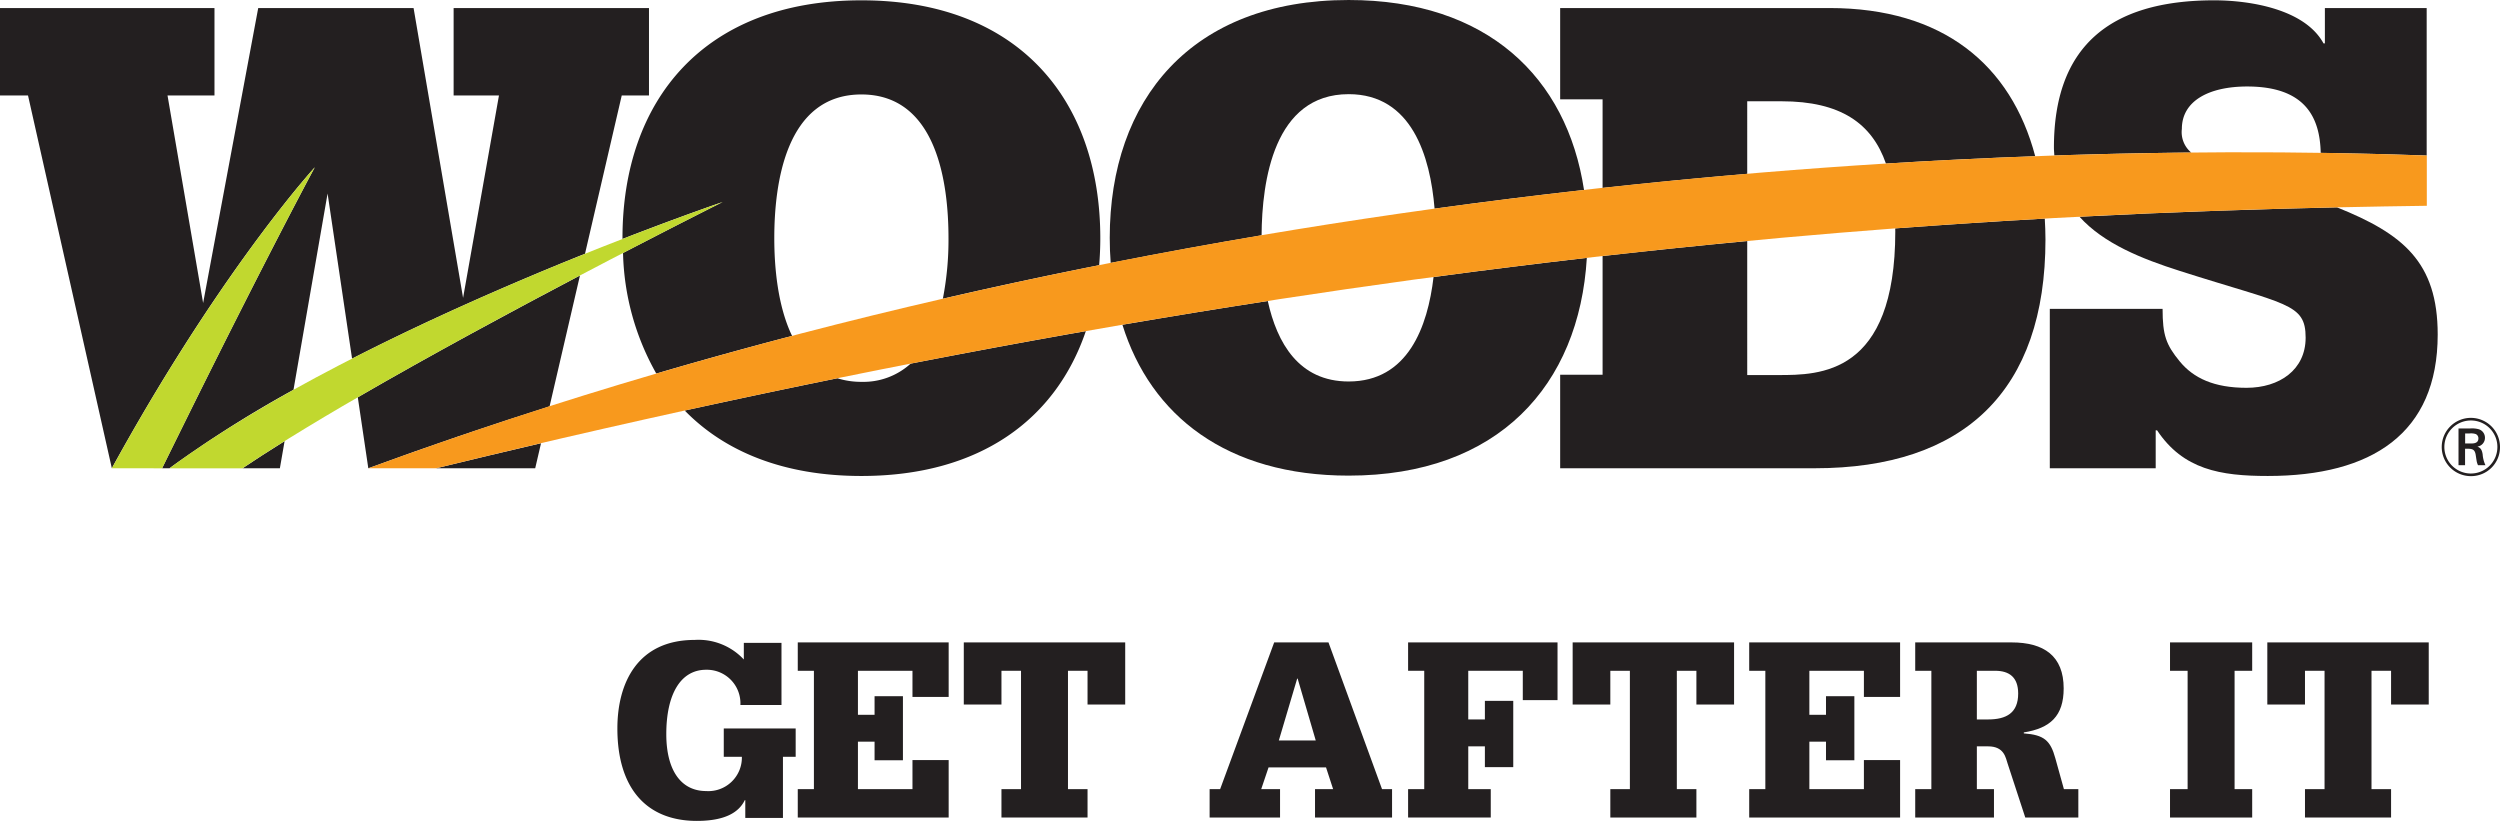
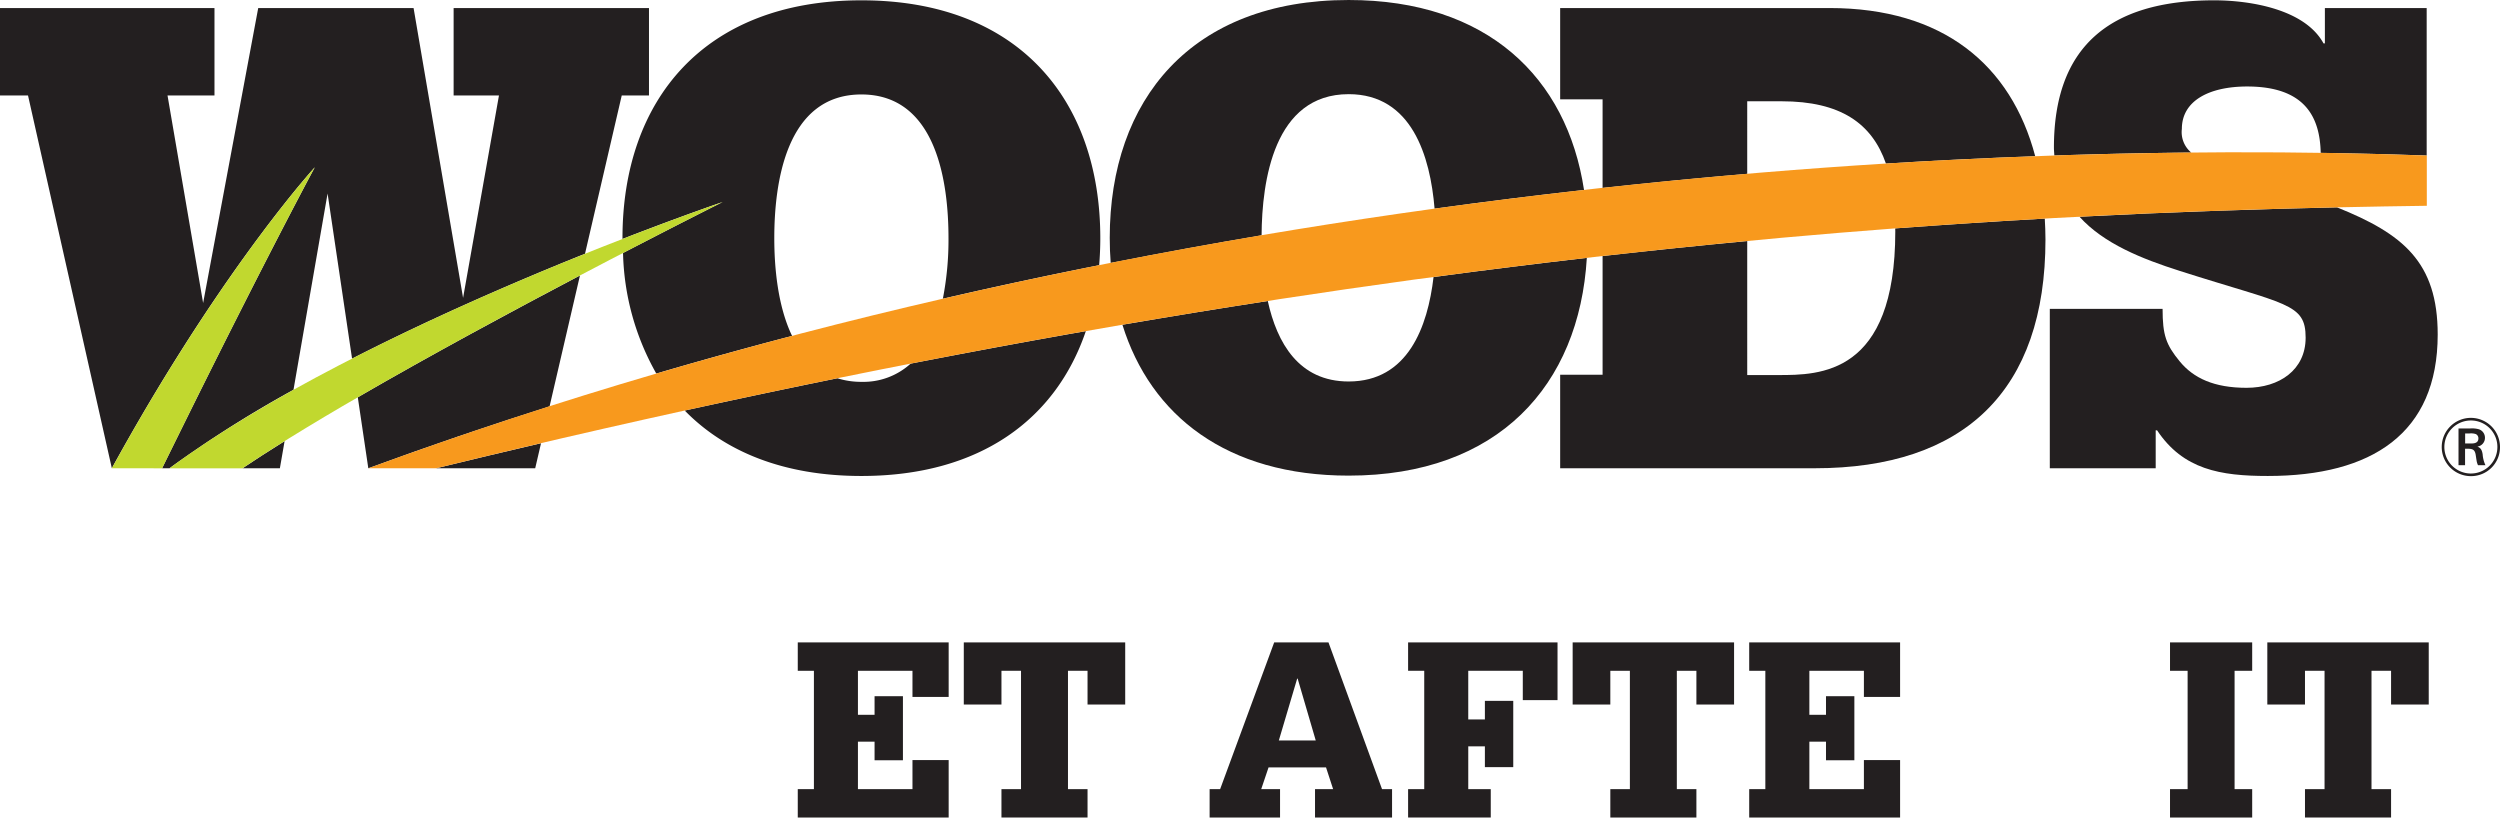
<svg xmlns="http://www.w3.org/2000/svg" id="Layer_1" data-name="Layer 1" viewBox="0 0 387.927 127.38">
-   <path d="M308.755,355.508h5.844v9.639h-6.375a5.213,5.213,0,0,0-5.313-5.465c-4.061,0-6.186,3.947-6.186,9.98,0,5.617,2.277,8.842,6.186,8.842a5.204,5.204,0,0,0,5.541-5.313h-2.809V368.79h11.157v4.402h-1.974v9.487h-5.844v-2.77h-.076c-.948,1.973-3.188,3.226-7.438,3.226-7.742,0-12.334-4.972-12.334-14.345,0-7.134,3.188-13.737,11.992-13.737a9.596,9.596,0,0,1,7.628,3.036Z" transform="translate(-193.335 -255.755)" fill="#231f20" />
  <path d="M340.54,355.438v8.463h-5.616v-4.061h-8.463v6.831h2.581v-2.884h4.402v9.943h-4.402V370.845h-2.581v7.362h8.463v-4.516h5.616v8.918H317.125v-4.402h2.505V359.84h-2.505V355.438Z" transform="translate(-193.335 -255.755)" fill="#231f20" />
  <path d="M367.934,355.438v9.639h-5.845v-5.237h-3.036v18.367h3.036v4.402H348.732v-4.402h3.035V359.84H348.732v5.237h-5.845V355.438Z" transform="translate(-193.335 -255.755)" fill="#231f20" />
  <path d="M399.476,355.438l8.311,22.77H409.342v4.402h-11.954v-4.402h2.809l-1.101-3.377h-8.918l-1.139,3.377h2.923v4.402H381.032v-4.402h1.632L391.051,355.438Zm-4.857,5.617-2.847,9.601h5.73l-2.809-9.601Z" transform="translate(-193.335 -255.755)" fill="#231f20" />
  <path d="M435.017,355.438V364.394h-5.389v-4.554h-8.463v7.552H423.746V364.508h4.402V374.792H423.746v-3.226h-2.58v6.641h3.491v4.402H411.831v-4.402h2.504V359.84H411.831V355.438Z" transform="translate(-193.335 -255.755)" fill="#231f20" />
  <path d="M462.412,355.438v9.639H456.567v-5.237h-3.036v18.367h3.036v4.402H443.21v-4.402H446.245V359.84h-3.035v5.237h-5.845V355.438Z" transform="translate(-193.335 -255.755)" fill="#231f20" />
  <path d="M488.174,355.438v8.463h-5.616v-4.061h-8.463v6.831h2.581v-2.884H481.078v9.943H476.676V370.845h-2.581v7.362h8.463v-4.516h5.616v8.918H464.76v-4.402h2.505V359.84h-2.505V355.438Z" transform="translate(-193.335 -255.755)" fill="#231f20" />
-   <path d="M505.474,355.438c5.009,0,8.083,2.087,8.083,7.135,0,4.288-2.087,6.186-6.186,6.831v.152c3.149.228,4.136,1.101,4.896,3.871l1.328,4.782h2.238v4.402h-8.234l-2.732-8.349c-.304-.873-.493-2.694-3.036-2.694h-1.745v6.641h2.656v4.402H490.521v-4.402h2.505V359.84H490.521V355.438Zm-5.389,11.954H501.83c2.809,0,4.668-.987,4.668-4.022,0-2.543-1.404-3.529-3.567-3.529h-2.846Z" transform="translate(-193.335 -255.755)" fill="#231f20" />
  <path d="M542.809,355.438v4.402h-2.732v18.367h2.732v4.402h-12.751v-4.402h2.732V359.84h-2.732V355.438Z" transform="translate(-193.335 -255.755)" fill="#231f20" />
  <path d="M570.203,355.438v9.639h-5.844v-5.237h-3.036v18.367h3.036v4.402h-13.358v-4.402H554.037V359.84h-3.036v5.237h-5.844V355.438Z" transform="translate(-193.335 -255.755)" fill="#231f20" />
  <path d="M276.384,328.415l.903-3.886c-5.371,1.258-10.784,2.543-16.288,3.886Z" transform="translate(-193.335 -255.755)" fill="#231f20" />
  <path d="M244.166,285.782l3.799,25.626c12.666-6.472,25.69-12.083,36.145-16.277l5.702-24.567h4.226v-13.56H263.724v13.56h7.037l-5.57,31.412-7.681-44.972H233.403l-8.549,45.77-5.525-32.209h7.287v-13.56h-33.281v13.56h4.346l13.009,57.85c16.929-30.815,31.495-46.707,31.495-46.707s-8.354,15.436-23.695,46.707h1.146a180.864,180.864,0,0,1,19.239-12.174Z" transform="translate(-193.335 -255.755)" fill="#231f20" />
  <path d="M283.328,298.501c-10.502,5.521-23.181,12.354-34.474,18.899l1.632,11.015q14.024-5.14,28.128-9.604Z" transform="translate(-193.335 -255.755)" fill="#231f20" />
  <path d="M236.764,328.415l.731-4.207c-2.34,1.457-4.539,2.87-6.526,4.207Z" transform="translate(-193.335 -255.755)" fill="#231f20" />
  <path d="M290.012,295.009a39.73,39.73,0,0,0,5.163,18.711q10.546-3.093,21.068-5.841c-2.244-4.659-2.761-10.679-2.761-15.169,0-8.429,1.756-22.298,13.518-22.298,11.76,0,13.513,13.869,13.513,22.298a47.521,47.521,0,0,1-.875,9.398q12.195-2.81,24.257-5.202c.111-1.371.175-2.77.175-4.197,0-21.444-12.671-36.904-37.071-36.904-24.402,0-37.073,15.46-37.073,36.904,0,.043.004.081.004.124,9.351-3.628,15.537-5.73,15.537-5.73s-6.29,3.146-15.456,7.905" transform="translate(-193.335 -255.755)" fill="#231f20" />
  <path d="M327,315.007a12.329,12.329,0,0,1-3.728-.556q-11.621,2.365-23.686,5.009c6.216,6.38,15.381,10.153,27.414,10.153,18.471,0,30.207-8.87,34.827-22.48q-13.273,2.336-27.187,5.048a10.895,10.895,0,0,1-7.64,2.825" transform="translate(-193.335 -255.755)" fill="#231f20" />
  <path d="M464.453,271.47h5.334c9.15,0,14.016,3.429,16.191,9.663q11.896-.738,23.164-1.136c-3.764-14.209-14.337-22.995-31.927-22.995H435.426V271.164h6.583v13.751q11.402-1.248,22.443-2.188Z" transform="translate(-193.335 -255.755)" fill="#231f20" />
  <path d="M487.429,291.652c0,22.3-11.76,22.3-18.168,22.3h-4.808V293.154c-7.289.691-14.754,1.454-22.443,2.327v18.422h-6.583v14.512H474.921c23.243,0,35.811-12.065,35.811-35.505,0-1.101-.049-2.173-.107-3.236q-11.236.632-23.207,1.521c.002.156.011.302.011.458" transform="translate(-193.335 -255.755)" fill="#231f20" />
  <path d="M555.973,287.932c-12.468.274-25.776.721-39.963,1.454,3.752,4.167,9.67,6.532,15.565,8.408,16.544,5.287,19.528,4.969,19.528,10.359,0,4.984-4.053,7.779-9.176,7.779-5.018,0-8.218-1.495-10.352-4.087-2.132-2.594-2.669-4.077-2.669-8.162H511.405v24.732h16.431v-5.886h.216c4.055,6.089,9.815,7.084,17.179,7.084,16.116,0,26.364-6.581,26.364-21.943,0-11.295-5.435-15.642-15.622-19.738" transform="translate(-193.335 -255.755)" fill="#231f20" />
  <path d="M531.896,275.755c0-4.385,4.267-6.579,10.136-6.579,9.03,0,11.291,4.81,11.409,10.301,5.692.086,11.193.222,16.444.415V257.003H554.089v5.484h-.212c-2.881-5.285-11.31-6.682-16.968-6.682-16.435,0-24.864,7.381-24.864,22.841,0,.43.041.83.066,1.241q10.96-.366,21.241-.458a4.132,4.132,0,0,1-1.457-3.675" transform="translate(-193.335 -255.755)" fill="#231f20" />
  <path d="M402.606,270.366c9.826,0,12.662,9.668,13.334,17.766q11.755-1.623,23.19-2.898c-2.661-17.494-15.043-29.478-36.524-29.478-24.398,0-37.071,15.458-37.071,36.902q0,1.986.148,3.899,11.797-2.329,23.414-4.286c.053-8.459,1.923-21.904,13.509-21.904" transform="translate(-193.335 -255.755)" fill="#231f20" />
  <path d="M402.606,314.951c-7.728,0-11.122-5.993-12.549-12.491q-11.033,1.707-22.557,3.685c4.395,14.132,16.221,23.414,35.105,23.414,23.2,0,35.777-13.986,36.96-33.792q-11.579,1.335-23.784,2.973c-.905,7.728-3.974,16.211-13.175,16.211" transform="translate(-193.335 -255.755)" fill="#231f20" />
  <path d="M250.485,328.415h10.513c141.286-34.524,238.909-39.779,308.908-40.729v-7.794c-76.2-2.811-200.663,4.992-319.421,48.523" transform="translate(-193.335 -255.755)" fill="#f8991d" />
  <path d="M210.689,328.415c16.929-30.815,31.495-46.709,31.495-46.709s-8.354,15.438-23.699,46.717Z" transform="translate(-193.335 -255.755)" fill="#c1d82f" />
  <path d="M219.625,328.423h11.33c23.397-15.755,74.512-41.321,74.512-41.321s-55.369,18.803-85.842,41.321" transform="translate(-193.335 -255.755)" fill="#c1d82f" />
  <path d="M576.73,329.638a4.521,4.521,0,1,1,4.532-4.496,4.483,4.483,0,0,1-4.532,4.496m.024-8.635a4.114,4.114,0,1,0,4.102,4.139,4.101,4.101,0,0,0-4.102-4.139m-.075,1.232a3.924,3.924,0,0,1,1.333.139,1.376,1.376,0,0,1,.915,1.32,1.362,1.362,0,0,1-1.17,1.358c.458.203.687.419.813,1.196a4.81,4.81,0,0,0,.432,1.688h-1.155a2.529,2.529,0,0,1-.229-.787c-.026-.126-.113-.738-.139-.877-.154-.813-.548-.875-1.283-.888h-.355v2.552H574.824v-5.7Zm-.826,2.336h.836c.406,0,1.221.013,1.221-.787a.717.717,0,0,0-.406-.674,2.307,2.307,0,0,0-1.003-.09h-.648Z" transform="translate(-193.335 -255.755)" fill="#231f20" />
</svg>